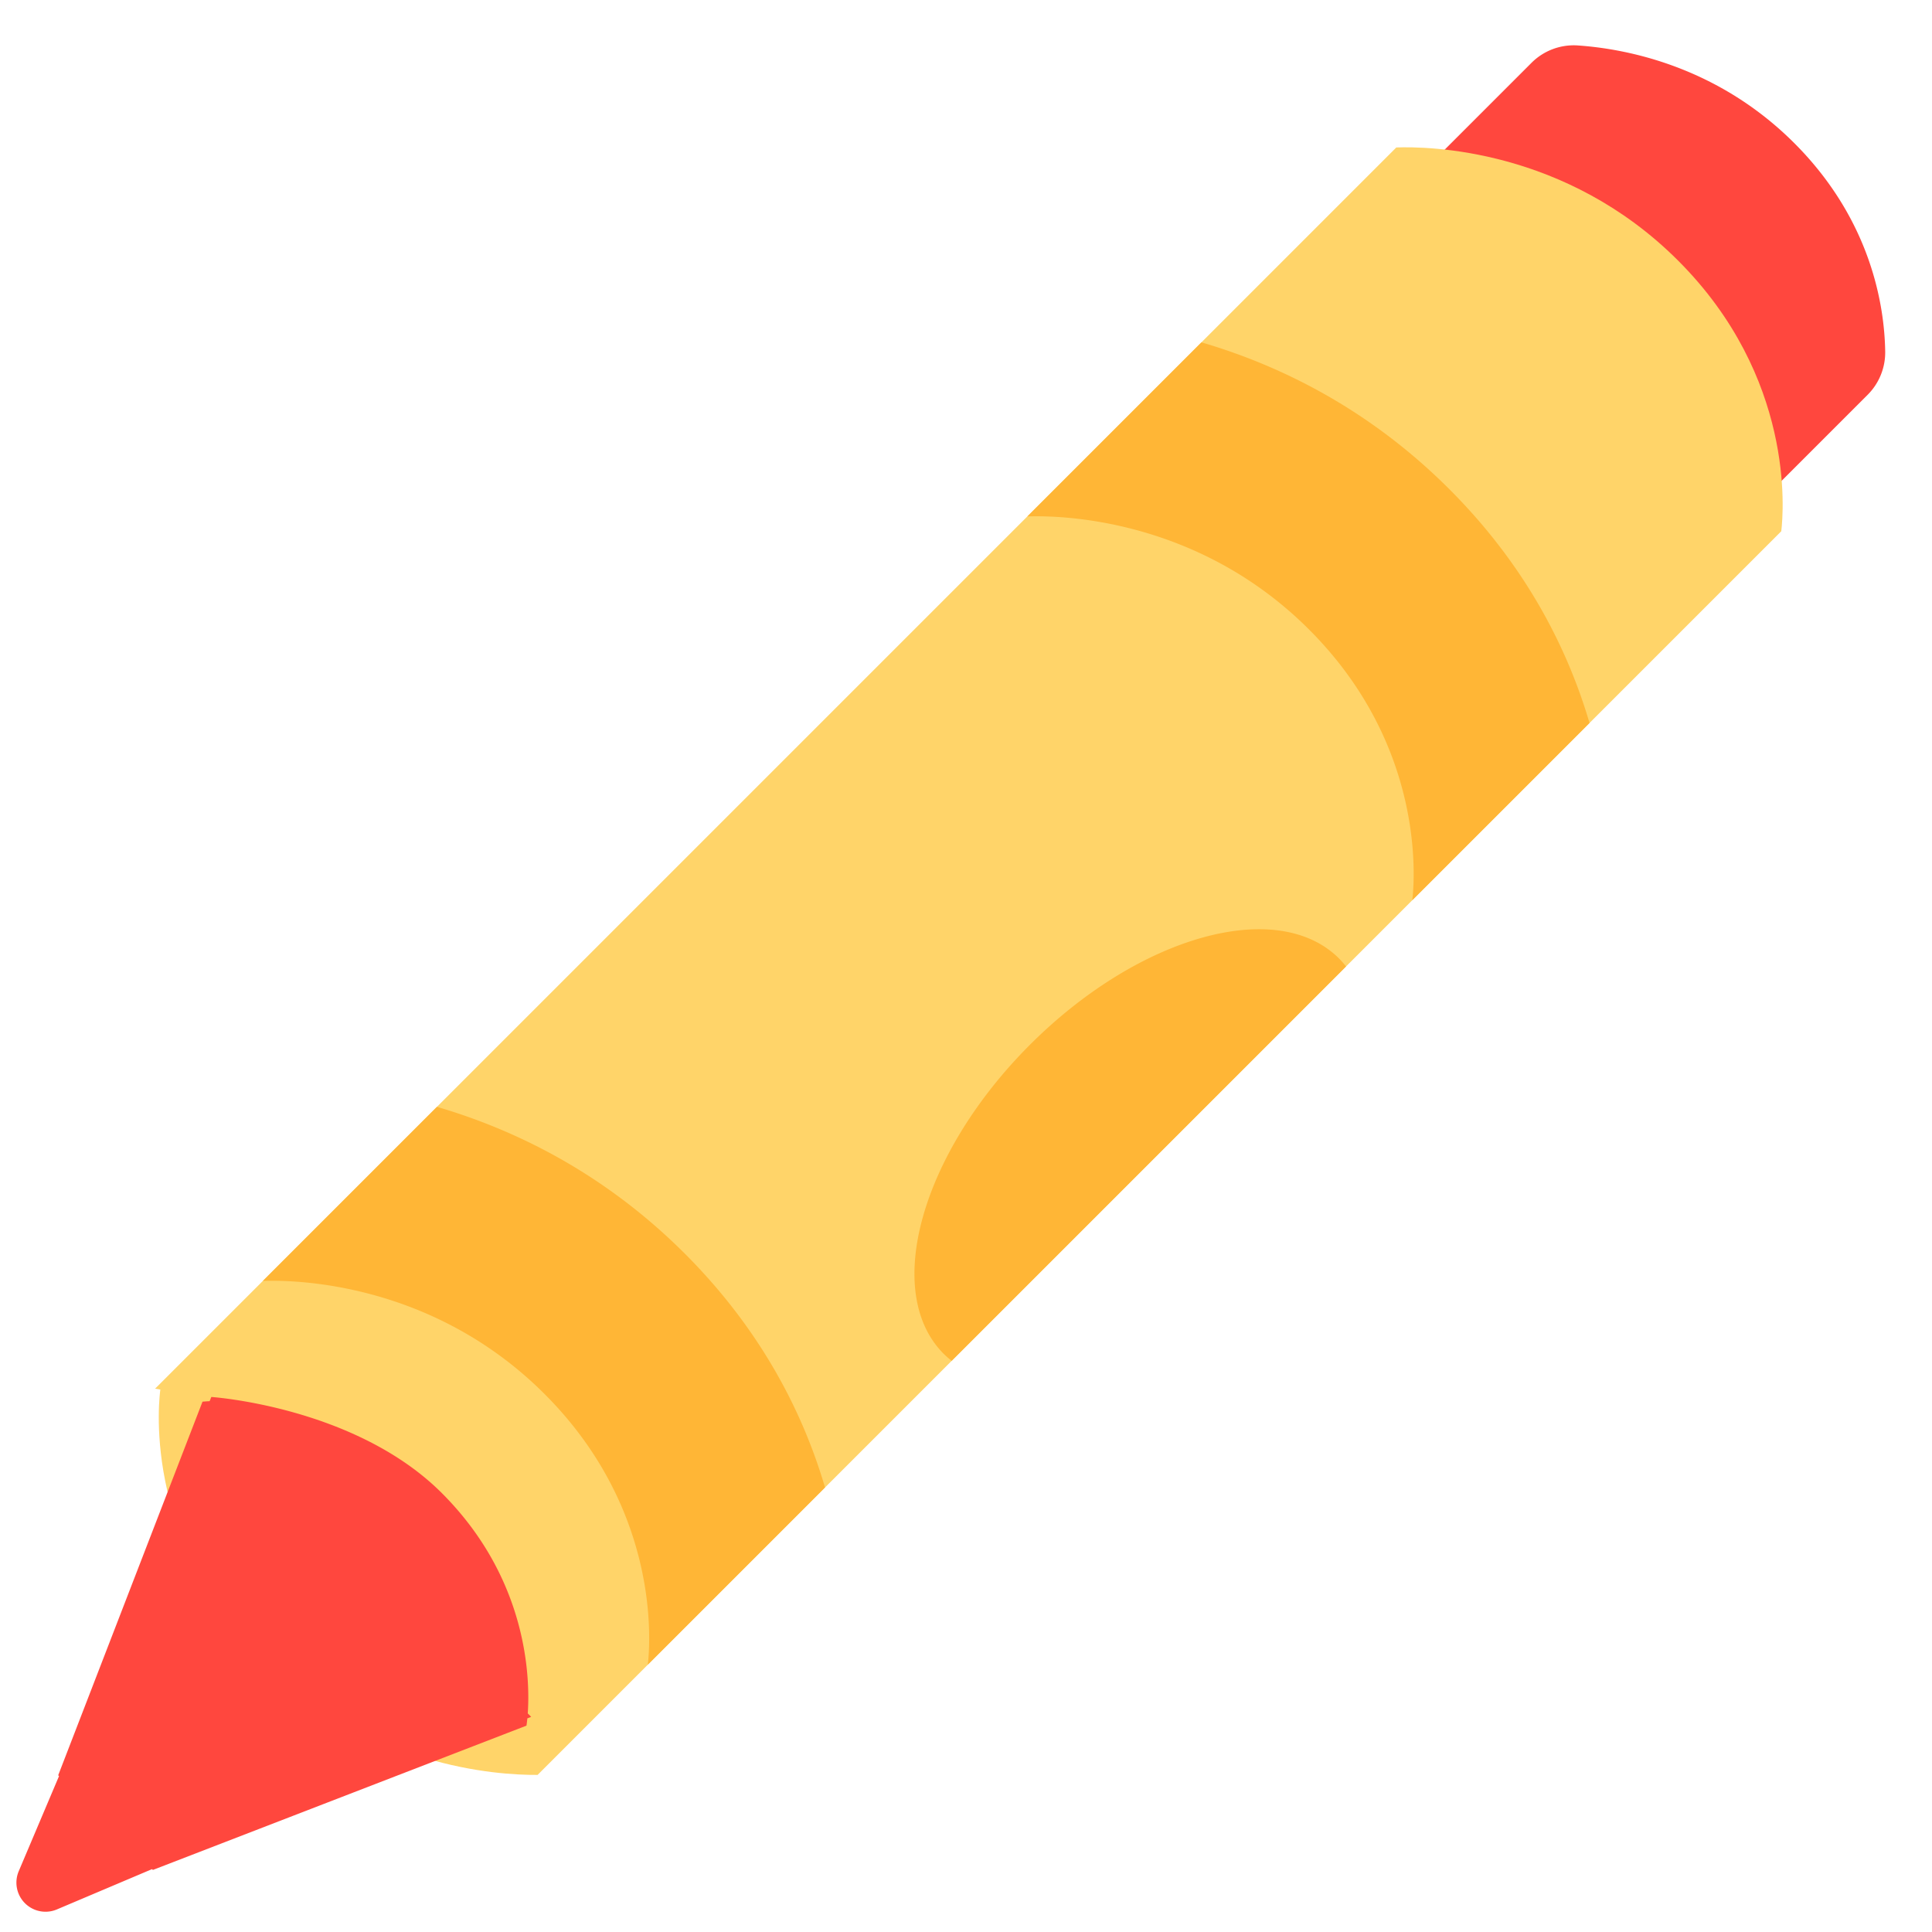
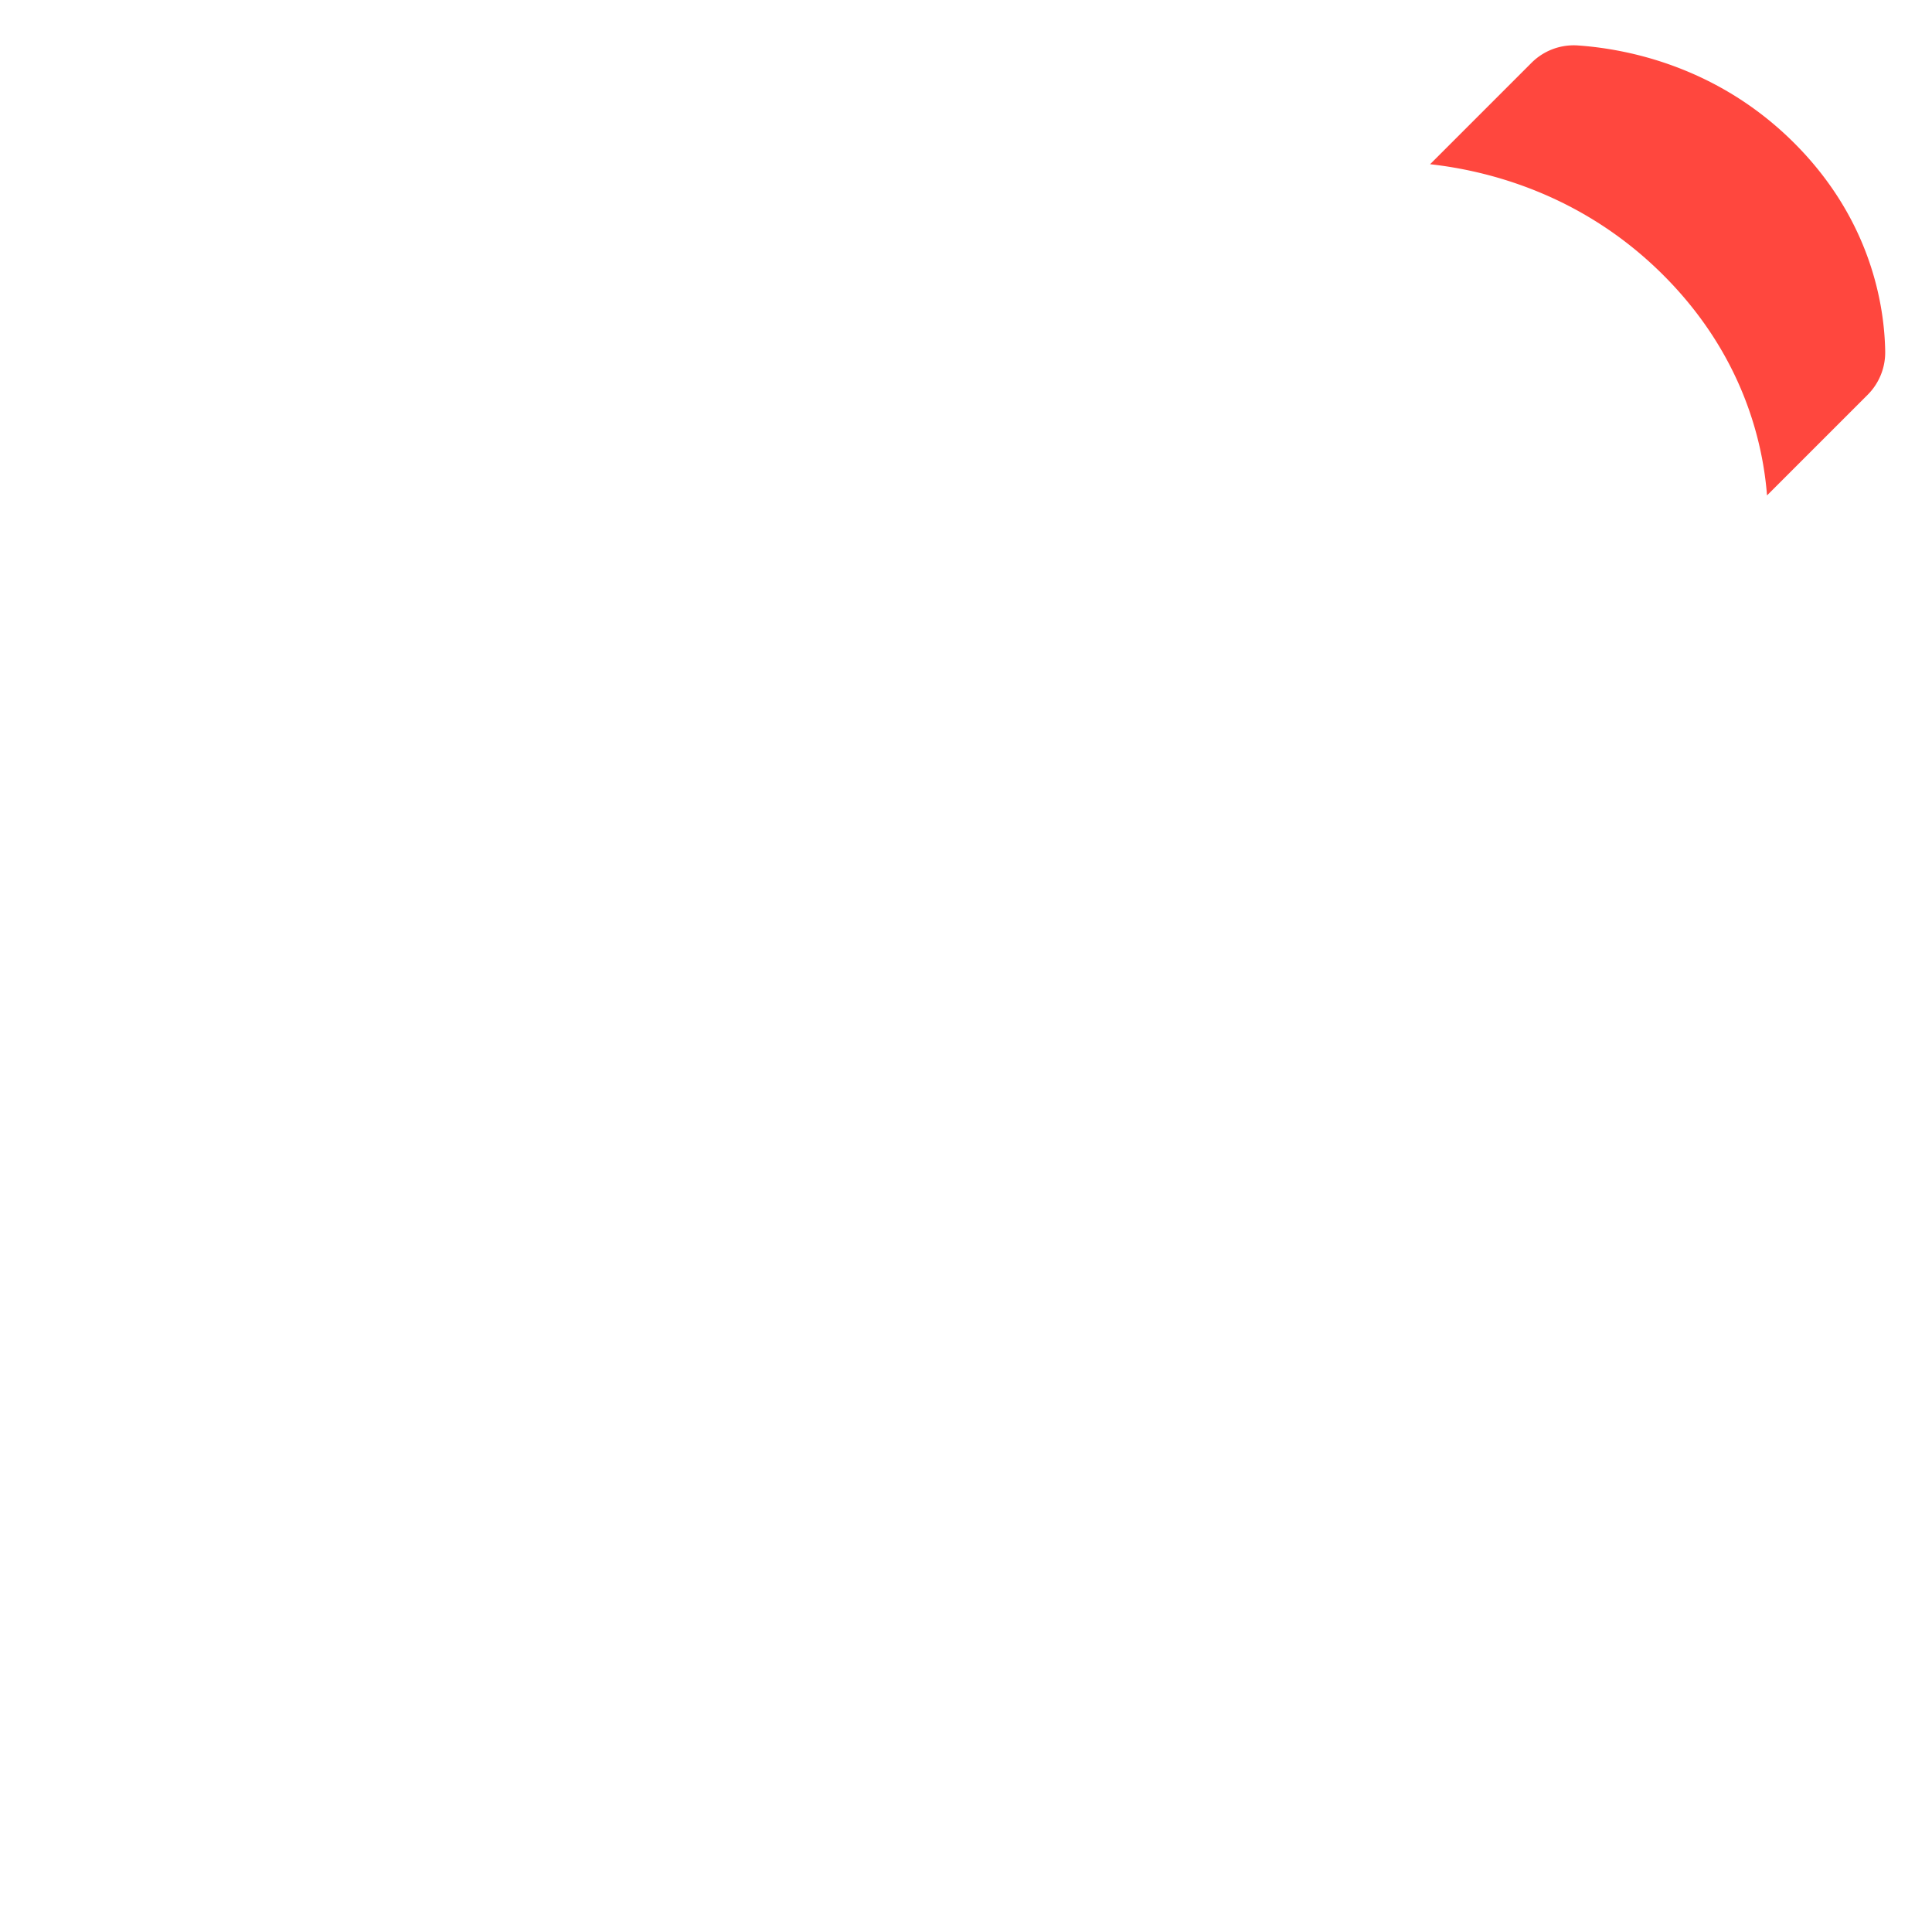
<svg xmlns="http://www.w3.org/2000/svg" width="800px" height="800px" viewBox="0 0 512 512" aria-hidden="true" role="img" class="iconify iconify--fxemoji" preserveAspectRatio="xMidYMid meet">
  <path fill="#FF473E" d="M418.163 12.046a15.828 15.828 0 0 0-12.295 4.599L385.433 37.08l-6.441 6.441c15.408 1.711 40.389 7.974 61.827 29.411c20.943 20.943 26.346 44.006 27.46 58.358l9.463-9.463l17.22-17.22a15.863 15.863 0 0 0 4.635-11.473c-.181-11.678-3.506-34.62-24.082-55.197c-20.43-20.43-44.552-25.003-57.352-25.891z" />
-   <path fill="#FFD469" d="M444.703 69.048C414.925 39.27 378.33 38.77 370.036 39.079l-28.982 28.982L41.106 368.01l1.377.237l.044-.269c-.24 1.601-5.508 39.608 27.268 72.383c27.821 27.821 61.59 30.084 72.675 30.009l304.796-304.796l24.79-24.79c.638-5.342 3.529-40.854-27.353-71.736z" />
-   <path fill="#FF473E" d="M139.752 455.387l1.014-.41l-.905-.905c.624-9.051.16-35.459-22.77-58.389s-61.09-25.471-61.09-25.471l-.453 1.119a34.435 34.435 0 0 0-1.882.129l-38.243 99.006l.217.217L4.959 495.9a7.75 7.75 0 0 0 0 6.02a7.719 7.719 0 0 0 10.118 4.098l25.219-10.68l.217.217l99.006-38.243c-.001-.001.115-.693.233-1.925z" />
-   <path fill="#FFB636" d="M356.716 256.124L252.205 360.635a23.927 23.927 0 0 1-2.102-1.844c-16.313-16.313-6.084-52.991 22.847-81.922c28.931-28.931 65.609-39.16 81.922-22.847a24.093 24.093 0 0 1 1.844 2.102zm64.523-64.523c-5.726-19.451-16.68-41.493-37.138-61.952c-21.455-21.455-45.127-32.897-65.71-38.924l-46.14 46.14c8.33-.308 44.91.214 74.666 29.969c30.882 30.882 27.991 66.394 27.353 71.736l46.969-46.969zM144.32 369.431c30.882 30.882 27.991 66.394 27.353 71.736l46.969-46.969c-5.726-19.451-16.68-41.493-37.138-61.952c-21.455-21.455-45.127-32.897-65.71-38.924l-46.14 46.14c8.329-.308 44.91.213 74.666 29.969z" />
</svg>